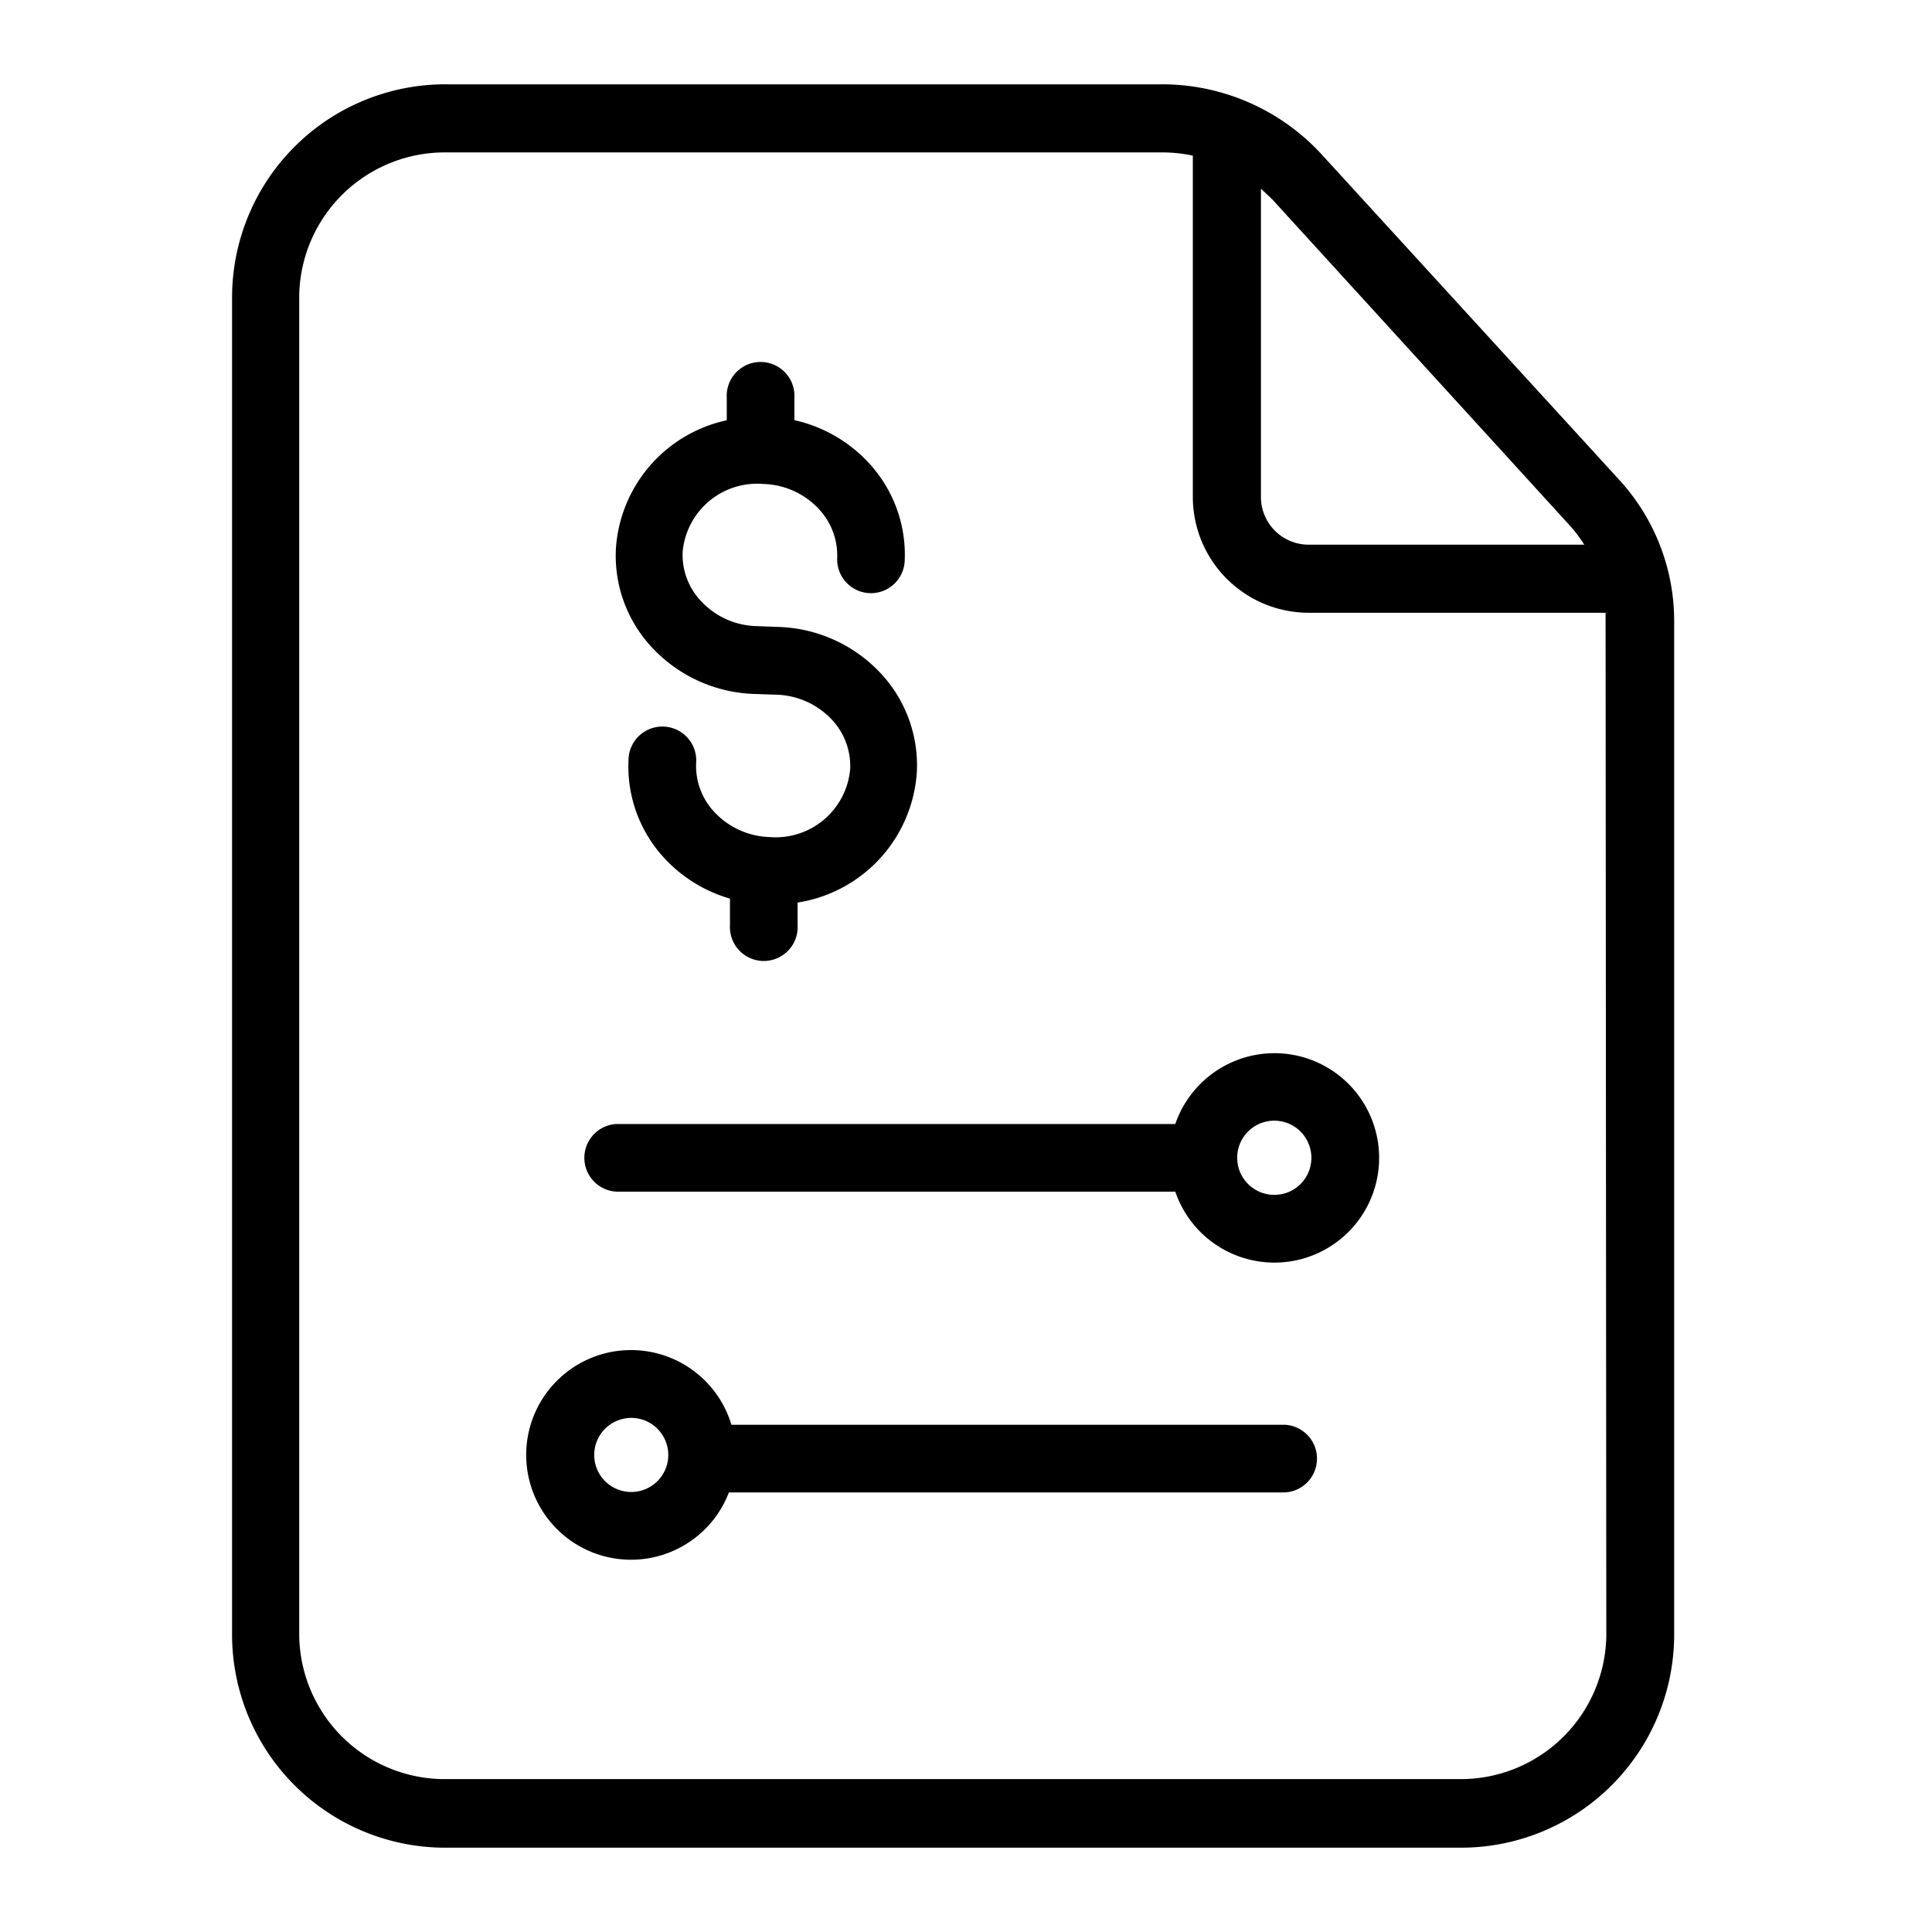
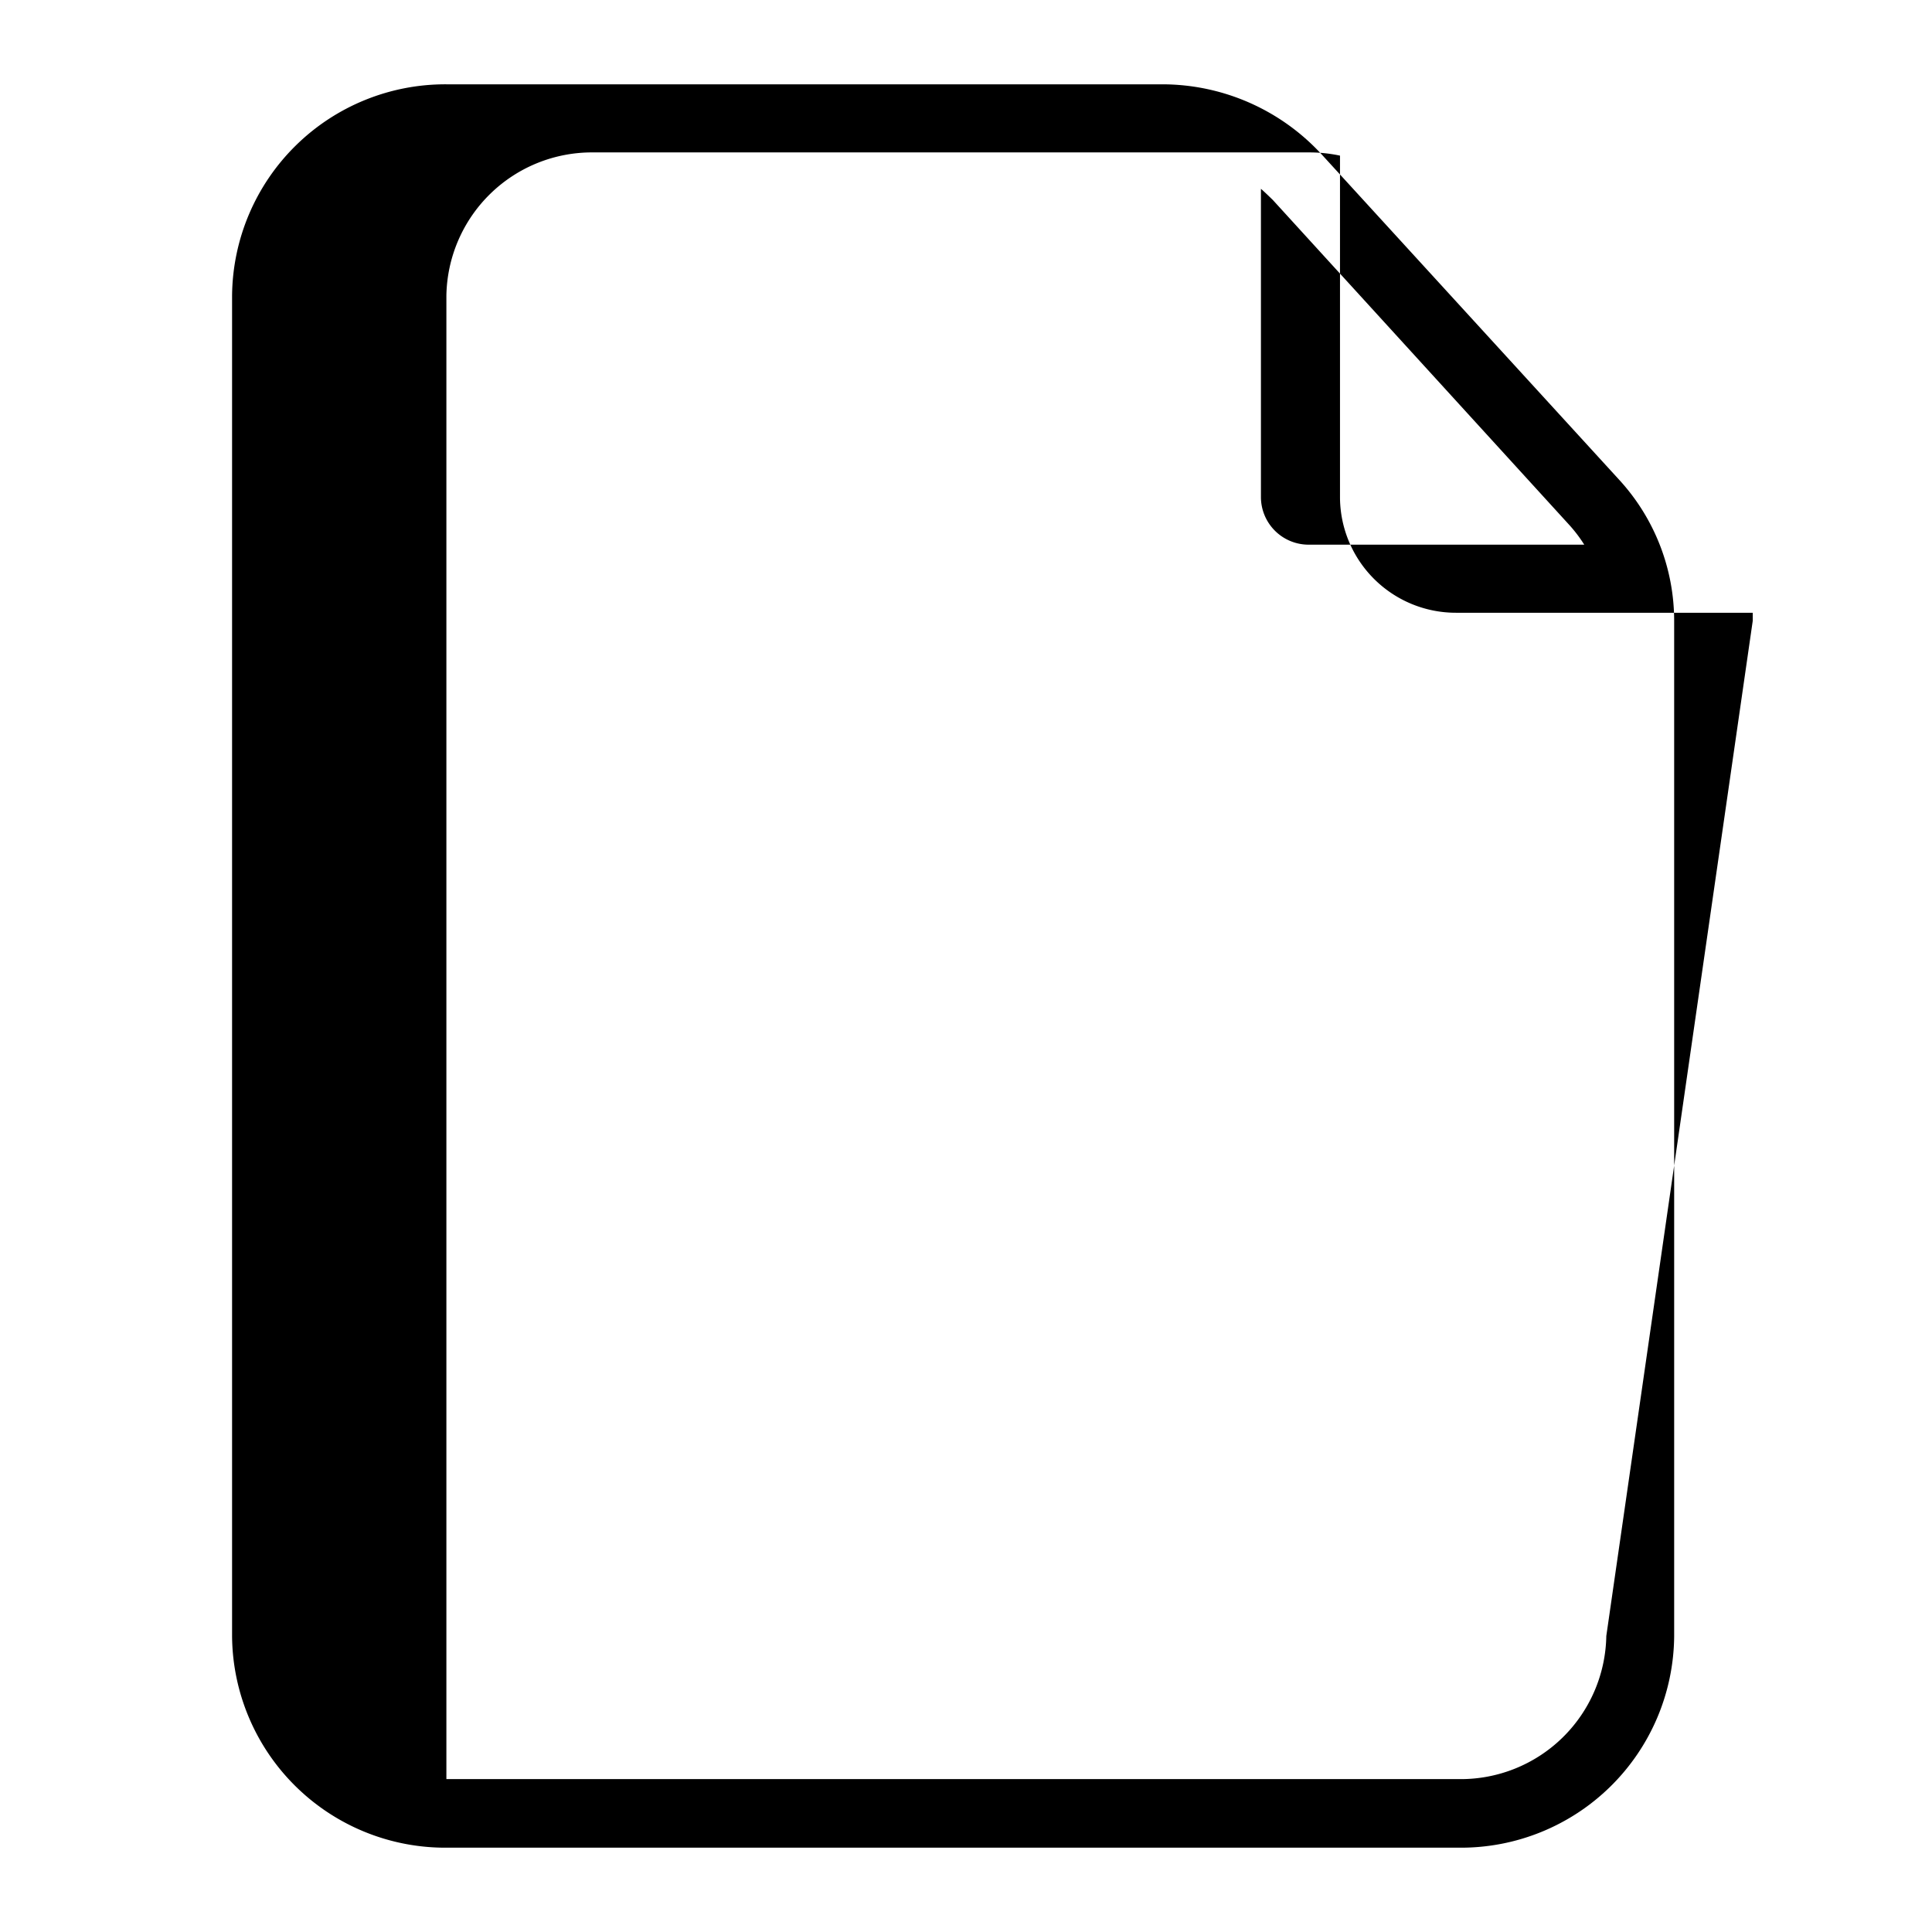
<svg xmlns="http://www.w3.org/2000/svg" data-name="Layer 1" viewBox="0 0 162 162">
-   <path d="M135.76 40.22 110.87 13a18.17 18.17 0 0 0-13.41-5.93h-60a17.88 17.88 0 0 0-18 17.71v112.44a17.88 17.88 0 0 0 18 17.71h84.92a17.88 17.88 0 0 0 18-17.71V52.05a17.5 17.5 0 0 0-4.62-11.83ZM131.57 44a11.87 11.87 0 0 1 1.27 1.67h-23a4 4 0 0 1-4.11-4V15.83c.34.3.66.61 1 .94Zm3.12 93.18a12.21 12.21 0 0 1-12.34 12H37.43a12.21 12.21 0 0 1-12.34-12V24.78a12.21 12.21 0 0 1 12.34-12h60a12.37 12.37 0 0 1 2.59.27v28.7a9.72 9.72 0 0 0 9.78 9.63h24.83v.67Z" />
-   <path d="M107.76 119.47H61.33a8.63 8.63 0 0 0-.8-1.86 8.79 8.79 0 1 0 .59 7.53h46.64a2.84 2.84 0 0 0 0-5.67Zm-53.28 5.22a3.1 3.1 0 1 1-3.1-5.38 3.16 3.16 0 0 1 1.55-.42 3.22 3.22 0 0 1 .81.11 3.08 3.08 0 0 1 1.88 1.45 3.1 3.1 0 0 1-1.14 4.24ZM106.85 88.31a8.8 8.8 0 0 0-8.3 5.94H51.67a2.84 2.84 0 0 0 0 5.67h46.88a8.78 8.78 0 1 0 8.3-11.61Zm0 11.88a3.11 3.11 0 1 1 3.11-3.1 3.1 3.1 0 0 1-3.11 3.1ZM63.27 58.19l1.83.06a6.65 6.65 0 0 1 4.66 2.1 5.69 5.69 0 0 1 1.53 4.11 6.27 6.27 0 0 1-6.73 5.73 6.61 6.61 0 0 1-4.66-2.1A5.65 5.65 0 0 1 58.37 64a2.84 2.84 0 1 0-5.67-.25 11.31 11.31 0 0 0 3 8.2 12.06 12.06 0 0 0 5.51 3.4v2.22a2.84 2.84 0 1 0 5.67 0v-1.89a11.84 11.84 0 0 0 10-11 11.28 11.28 0 0 0-3-8.19 12.24 12.24 0 0 0-8.6-3.92l-1.85-.07a6.57 6.57 0 0 1-4.65-2.1 5.63 5.63 0 0 1-1.54-4.11A6.27 6.27 0 0 1 64 40.58a6.61 6.61 0 0 1 4.66 2.1 5.7 5.7 0 0 1 1.54 4.1 2.83 2.83 0 1 0 5.66.25 11.32 11.32 0 0 0-3-8.2 12.07 12.07 0 0 0-6.25-3.6v-1.87a2.84 2.84 0 1 0-5.67 0v1.88a11.8 11.8 0 0 0-9.3 10.83 11.28 11.28 0 0 0 3 8.19 12.26 12.26 0 0 0 8.63 3.93Z" />
+   <path d="M135.76 40.22 110.87 13a18.17 18.17 0 0 0-13.41-5.93h-60a17.88 17.88 0 0 0-18 17.71v112.44a17.88 17.88 0 0 0 18 17.71h84.92a17.88 17.88 0 0 0 18-17.71V52.05a17.5 17.5 0 0 0-4.62-11.83ZM131.57 44a11.87 11.87 0 0 1 1.27 1.67h-23a4 4 0 0 1-4.11-4V15.83c.34.3.66.61 1 .94Zm3.12 93.18a12.21 12.21 0 0 1-12.34 12H37.43V24.78a12.21 12.21 0 0 1 12.34-12h60a12.37 12.37 0 0 1 2.59.27v28.7a9.72 9.72 0 0 0 9.78 9.63h24.83v.67Z" />
</svg>